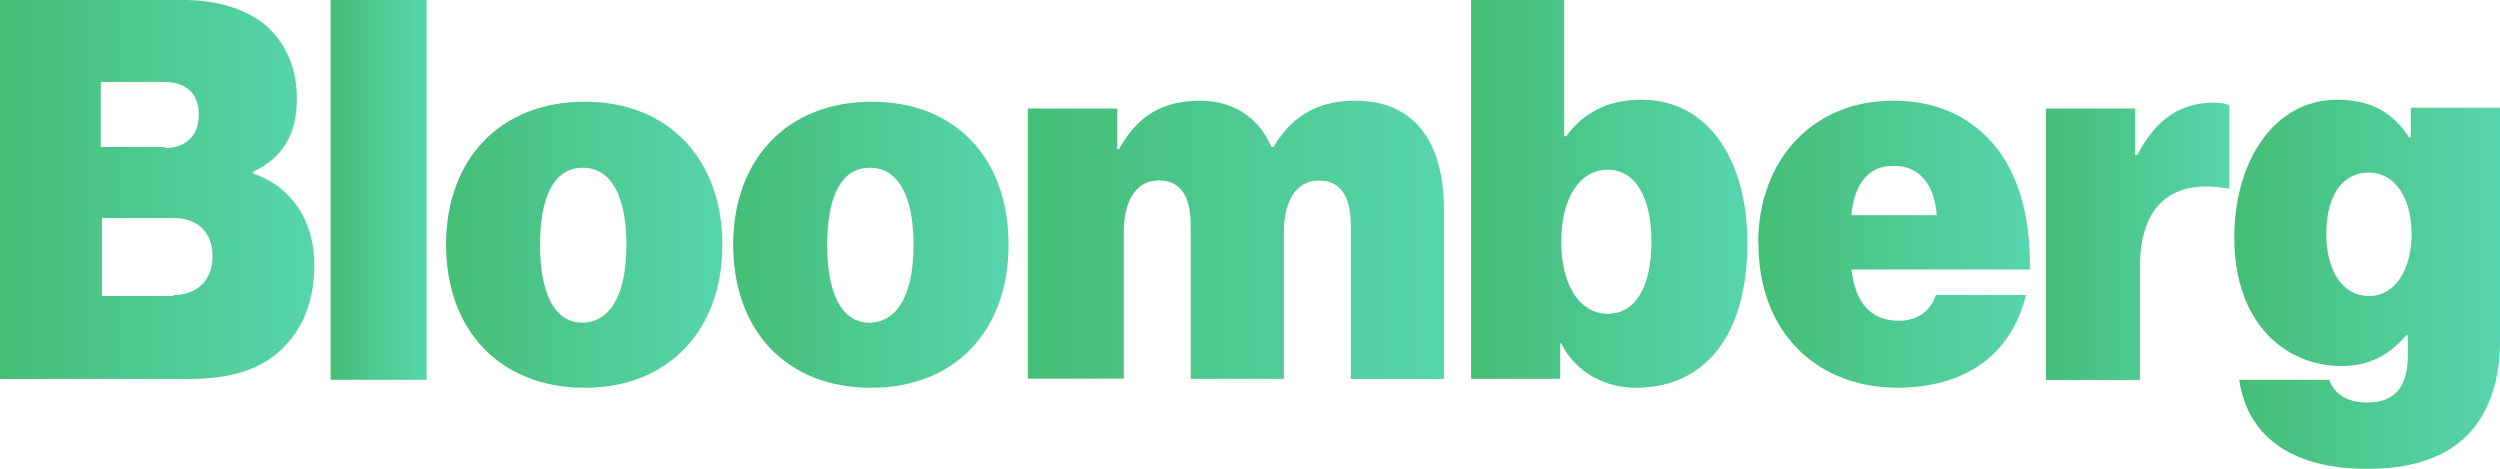
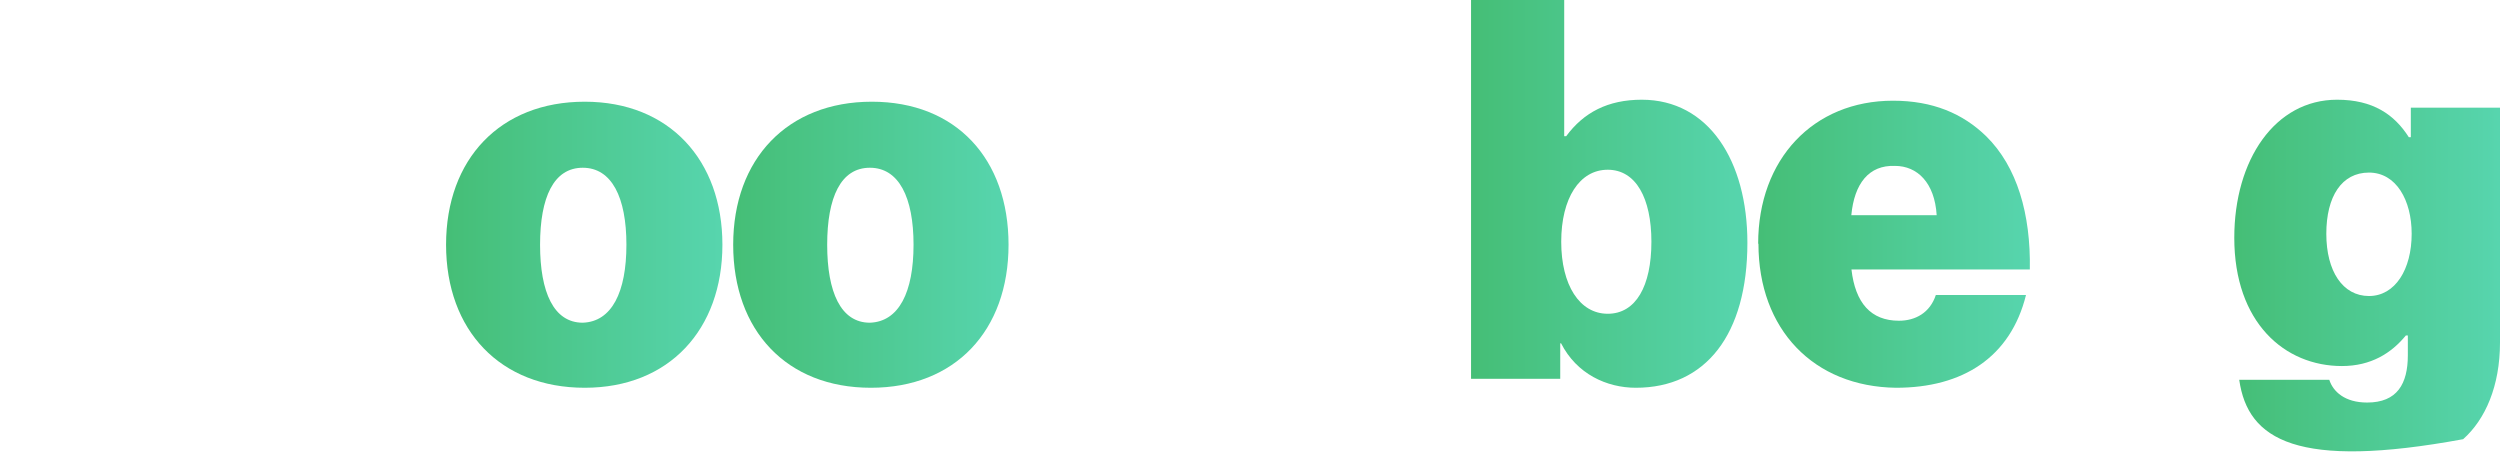
<svg xmlns="http://www.w3.org/2000/svg" width="192px" height="36px" viewBox="0 0 192 36" version="1.1">
  <title>Bloomberg</title>
  <desc>Created with Sketch.</desc>
  <defs>
    <linearGradient x1="-1.11022302e-14%" y1="50%" x2="100%" y2="50%" id="linearGradient-1">
      <stop stop-color="#45BE76" offset="0%" />
      <stop stop-color="#57D5AE" offset="100%" />
    </linearGradient>
    <linearGradient x1="-1.11022302e-14%" y1="50%" x2="100%" y2="50%" id="linearGradient-2">
      <stop stop-color="#45BE76" offset="0%" />
      <stop stop-color="#57D5AE" offset="100%" />
    </linearGradient>
    <linearGradient x1="-1.11022302e-14%" y1="50%" x2="100%" y2="50%" id="linearGradient-3">
      <stop stop-color="#45BE76" offset="0%" />
      <stop stop-color="#57D5AE" offset="100%" />
    </linearGradient>
    <linearGradient x1="-1.11022302e-14%" y1="50%" x2="100%" y2="50%" id="linearGradient-4">
      <stop stop-color="#45BE76" offset="0%" />
      <stop stop-color="#57D5AE" offset="100%" />
    </linearGradient>
    <linearGradient x1="-1.11022302e-14%" y1="50%" x2="100%" y2="50%" id="linearGradient-5">
      <stop stop-color="#45BE76" offset="0%" />
      <stop stop-color="#57D5AE" offset="100%" />
    </linearGradient>
    <linearGradient x1="-1.11022302e-14%" y1="50%" x2="100%" y2="50%" id="linearGradient-6">
      <stop stop-color="#45BE76" offset="0%" />
      <stop stop-color="#57D5AE" offset="100%" />
    </linearGradient>
    <linearGradient x1="-1.11022302e-14%" y1="50%" x2="100%" y2="50%" id="linearGradient-7">
      <stop stop-color="#45BE76" offset="0%" />
      <stop stop-color="#57D5AE" offset="100%" />
    </linearGradient>
    <linearGradient x1="-1.11022302e-14%" y1="50%" x2="100%" y2="50%" id="linearGradient-8">
      <stop stop-color="#45BE76" offset="0%" />
      <stop stop-color="#57D5AE" offset="100%" />
    </linearGradient>
    <linearGradient x1="-1.11022302e-14%" y1="50%" x2="100%" y2="50%" id="linearGradient-9">
      <stop stop-color="#45BE76" offset="0%" />
      <stop stop-color="#57D5AE" offset="100%" />
    </linearGradient>
  </defs>
  <g id="Page-1" stroke="none" stroke-width="1" fill="none" fill-rule="evenodd">
    <g id="Bloomberg" fill-rule="nonzero">
-       <path d="M0,0 L14.08,0 C16.759,0 18.773,0.687 20.265,1.822 C21.898,3.185 22.802,5.16 22.802,7.581 C22.802,10.385 21.681,12.13 19.448,13.188 L19.448,13.341 C22.432,14.323 24.142,17.05 24.142,20.312 C24.142,23.573 22.955,25.842 21.016,27.359 C19.383,28.569 17.292,29.104 14.461,29.104 L0,29.104 L0,0 Z M12.664,11.367 C14.156,11.367 15.267,10.538 15.267,8.792 C15.267,7.047 14.145,6.294 12.588,6.294 L7.742,6.294 L7.742,11.29 L12.653,11.29 L12.653,11.367 L12.664,11.367 Z M13.339,22.657 C15.049,22.657 16.323,21.599 16.323,19.701 C16.323,17.65 14.984,16.745 13.339,16.745 L7.829,16.745 L7.829,22.733 L13.339,22.733 L13.339,22.657 Z" id="Shape" fill="url(#linearGradient-1)" />
-       <polygon id="Path" fill="url(#linearGradient-2)" points="25.394 0 32.766 0 32.766 29.169 25.394 29.169" />
      <path d="M34.258,18.795 C34.258,12.207 38.428,7.811 44.907,7.811 C51.386,7.811 55.481,12.283 55.481,18.795 C55.481,25.308 51.386,29.78 44.907,29.78 C38.428,29.78 34.258,25.384 34.258,18.795 Z M48.109,18.795 C48.109,15.163 46.987,12.883 44.755,12.883 C42.523,12.883 41.477,15.152 41.477,18.795 C41.477,22.439 42.523,24.784 44.755,24.784 C46.987,24.708 48.109,22.439 48.109,18.795 Z" id="Shape" fill="url(#linearGradient-3)" />
      <path d="M56.309,18.795 C56.309,12.207 60.479,7.811 66.958,7.811 C73.437,7.811 77.456,12.207 77.456,18.795 C77.456,25.384 73.361,29.78 66.882,29.78 C60.403,29.78 56.309,25.384 56.309,18.795 Z M70.16,18.795 C70.16,15.163 69.038,12.883 66.806,12.883 C64.573,12.883 63.528,15.152 63.528,18.795 C63.528,22.439 64.573,24.784 66.806,24.784 C69.038,24.708 70.16,22.439 70.16,18.795 Z" id="Shape" fill="url(#linearGradient-4)" />
-       <path d="M78.947,8.334 L85.797,8.334 L85.797,11.443 L85.949,11.443 C87.289,9.022 89.151,7.734 92.134,7.734 C94.737,7.734 96.675,9.022 97.644,11.291 L97.797,11.291 C99.43,8.563 101.597,7.734 104.123,7.734 C108.893,7.734 110.897,11.291 110.897,16.069 L110.897,29.104 L103.742,29.104 L103.742,17.356 C103.742,15.239 103.067,13.865 101.281,13.865 C99.495,13.865 98.603,15.534 98.603,17.803 L98.603,29.093 L91.448,29.093 L91.448,17.345 C91.448,15.229 90.773,13.854 88.987,13.854 C87.201,13.854 86.308,15.523 86.308,17.792 L86.308,29.082 L78.936,29.082 L78.936,8.334 L78.947,8.334 Z" id="Path" fill="url(#linearGradient-5)" />
      <path d="M119.902,26.366 L119.826,26.366 L119.826,29.093 L112.976,29.093 L112.976,0 L120.131,0 L120.131,10.461 L120.283,10.461 C121.622,8.64 123.485,7.658 126.087,7.658 C131.227,7.658 134.2,12.359 134.2,18.643 C134.2,25.69 130.998,29.78 125.63,29.78 C123.397,29.78 121.089,28.722 119.891,26.366 L119.902,26.366 Z M126.828,18.566 C126.828,15.228 125.641,13.036 123.474,13.036 C121.307,13.036 119.902,15.228 119.902,18.566 C119.902,21.904 121.318,24.097 123.474,24.097 C125.63,24.097 126.828,21.981 126.828,18.566 Z" id="Shape" fill="url(#linearGradient-6)" />
      <path d="M135.027,18.719 C135.027,12.207 139.274,7.734 145.383,7.734 C148.432,7.734 150.74,8.716 152.537,10.461 C154.922,12.807 155.967,16.45 155.891,20.694 L142.192,20.694 C142.486,23.268 143.684,24.632 145.84,24.632 C147.103,24.632 148.225,24.021 148.671,22.657 L155.597,22.657 C154.41,27.435 150.751,29.78 145.622,29.78 C139.296,29.704 135.049,25.308 135.049,18.719 L135.027,18.719 Z M142.181,16.527 L148.737,16.527 C148.584,14.029 147.245,12.741 145.535,12.741 C143.521,12.665 142.41,14.105 142.181,16.527 Z" id="Shape" fill="url(#linearGradient-7)" />
-       <path d="M163.993,11.901 L164.145,11.901 C165.637,9.021 167.575,7.887 170.025,7.887 C170.624,7.887 170.994,7.963 171.212,8.116 L171.212,14.476 L171.06,14.476 C166.813,13.723 164.352,15.763 164.352,20.464 L164.352,29.18 L157.132,29.18 L157.132,8.334 L163.982,8.334 L163.982,11.89 L163.993,11.901 Z" id="Path" fill="url(#linearGradient-8)" />
-       <path d="M171.964,29.17 L178.889,29.17 C179.183,30.075 180.076,30.915 181.797,30.915 C184.105,30.915 184.922,29.475 184.922,27.283 L184.922,25.766 L184.769,25.766 C183.648,27.13 182.091,28.112 179.858,28.112 C175.459,28.112 171.593,24.774 171.593,18.261 C171.593,12.273 174.719,7.658 179.488,7.658 C182.243,7.658 183.887,8.793 184.998,10.538 L185.151,10.538 L185.151,8.269 L192,8.269 L192,26.301 C192,29.639 190.878,32.213 189.169,33.73 C187.383,35.322 184.846,35.999 181.949,35.999 C176.439,36.075 172.639,33.806 171.975,29.181 L171.964,29.17 Z M185.216,17.956 C185.216,15.381 184.029,13.254 181.938,13.254 C179.848,13.254 178.661,15.076 178.661,17.956 C178.661,20.836 179.924,22.734 181.938,22.734 C183.953,22.734 185.216,20.683 185.216,17.956 Z" id="Shape" fill="url(#linearGradient-9)" />
+       <path d="M171.964,29.17 L178.889,29.17 C179.183,30.075 180.076,30.915 181.797,30.915 C184.105,30.915 184.922,29.475 184.922,27.283 L184.922,25.766 L184.769,25.766 C183.648,27.13 182.091,28.112 179.858,28.112 C175.459,28.112 171.593,24.774 171.593,18.261 C171.593,12.273 174.719,7.658 179.488,7.658 C182.243,7.658 183.887,8.793 184.998,10.538 L185.151,10.538 L185.151,8.269 L192,8.269 L192,26.301 C192,29.639 190.878,32.213 189.169,33.73 C176.439,36.075 172.639,33.806 171.975,29.181 L171.964,29.17 Z M185.216,17.956 C185.216,15.381 184.029,13.254 181.938,13.254 C179.848,13.254 178.661,15.076 178.661,17.956 C178.661,20.836 179.924,22.734 181.938,22.734 C183.953,22.734 185.216,20.683 185.216,17.956 Z" id="Shape" fill="url(#linearGradient-9)" />
    </g>
  </g>
</svg>